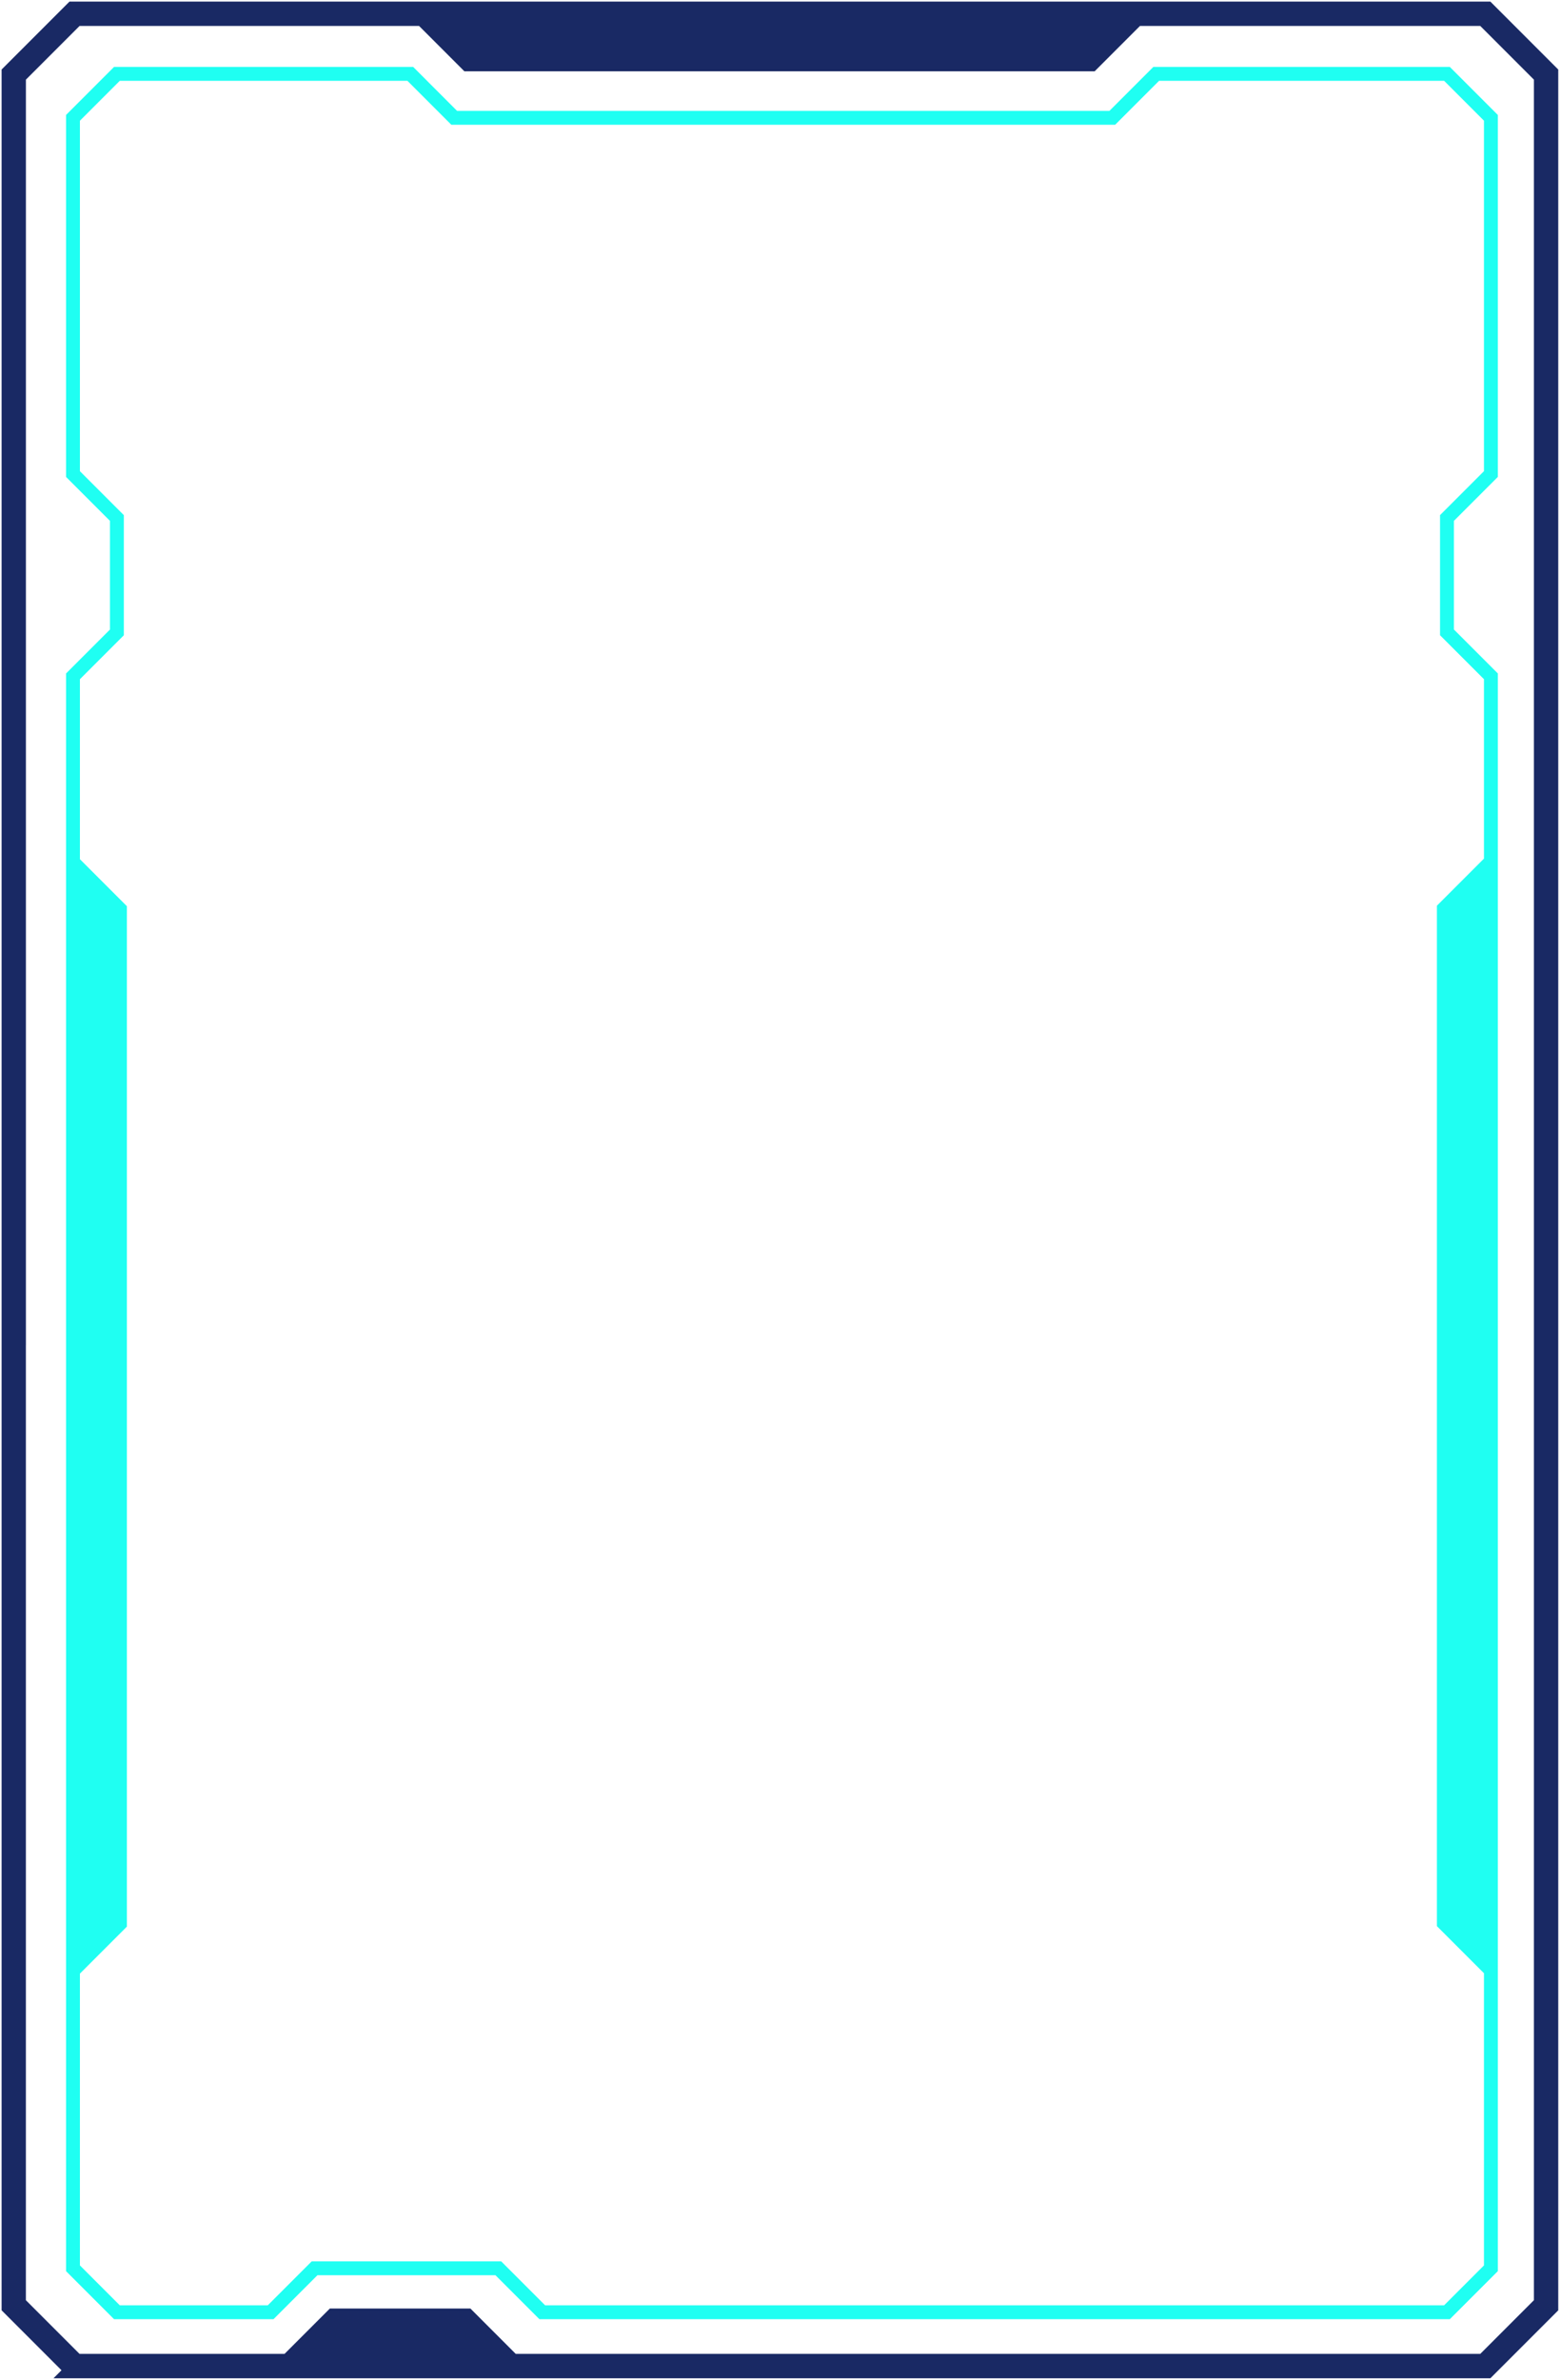
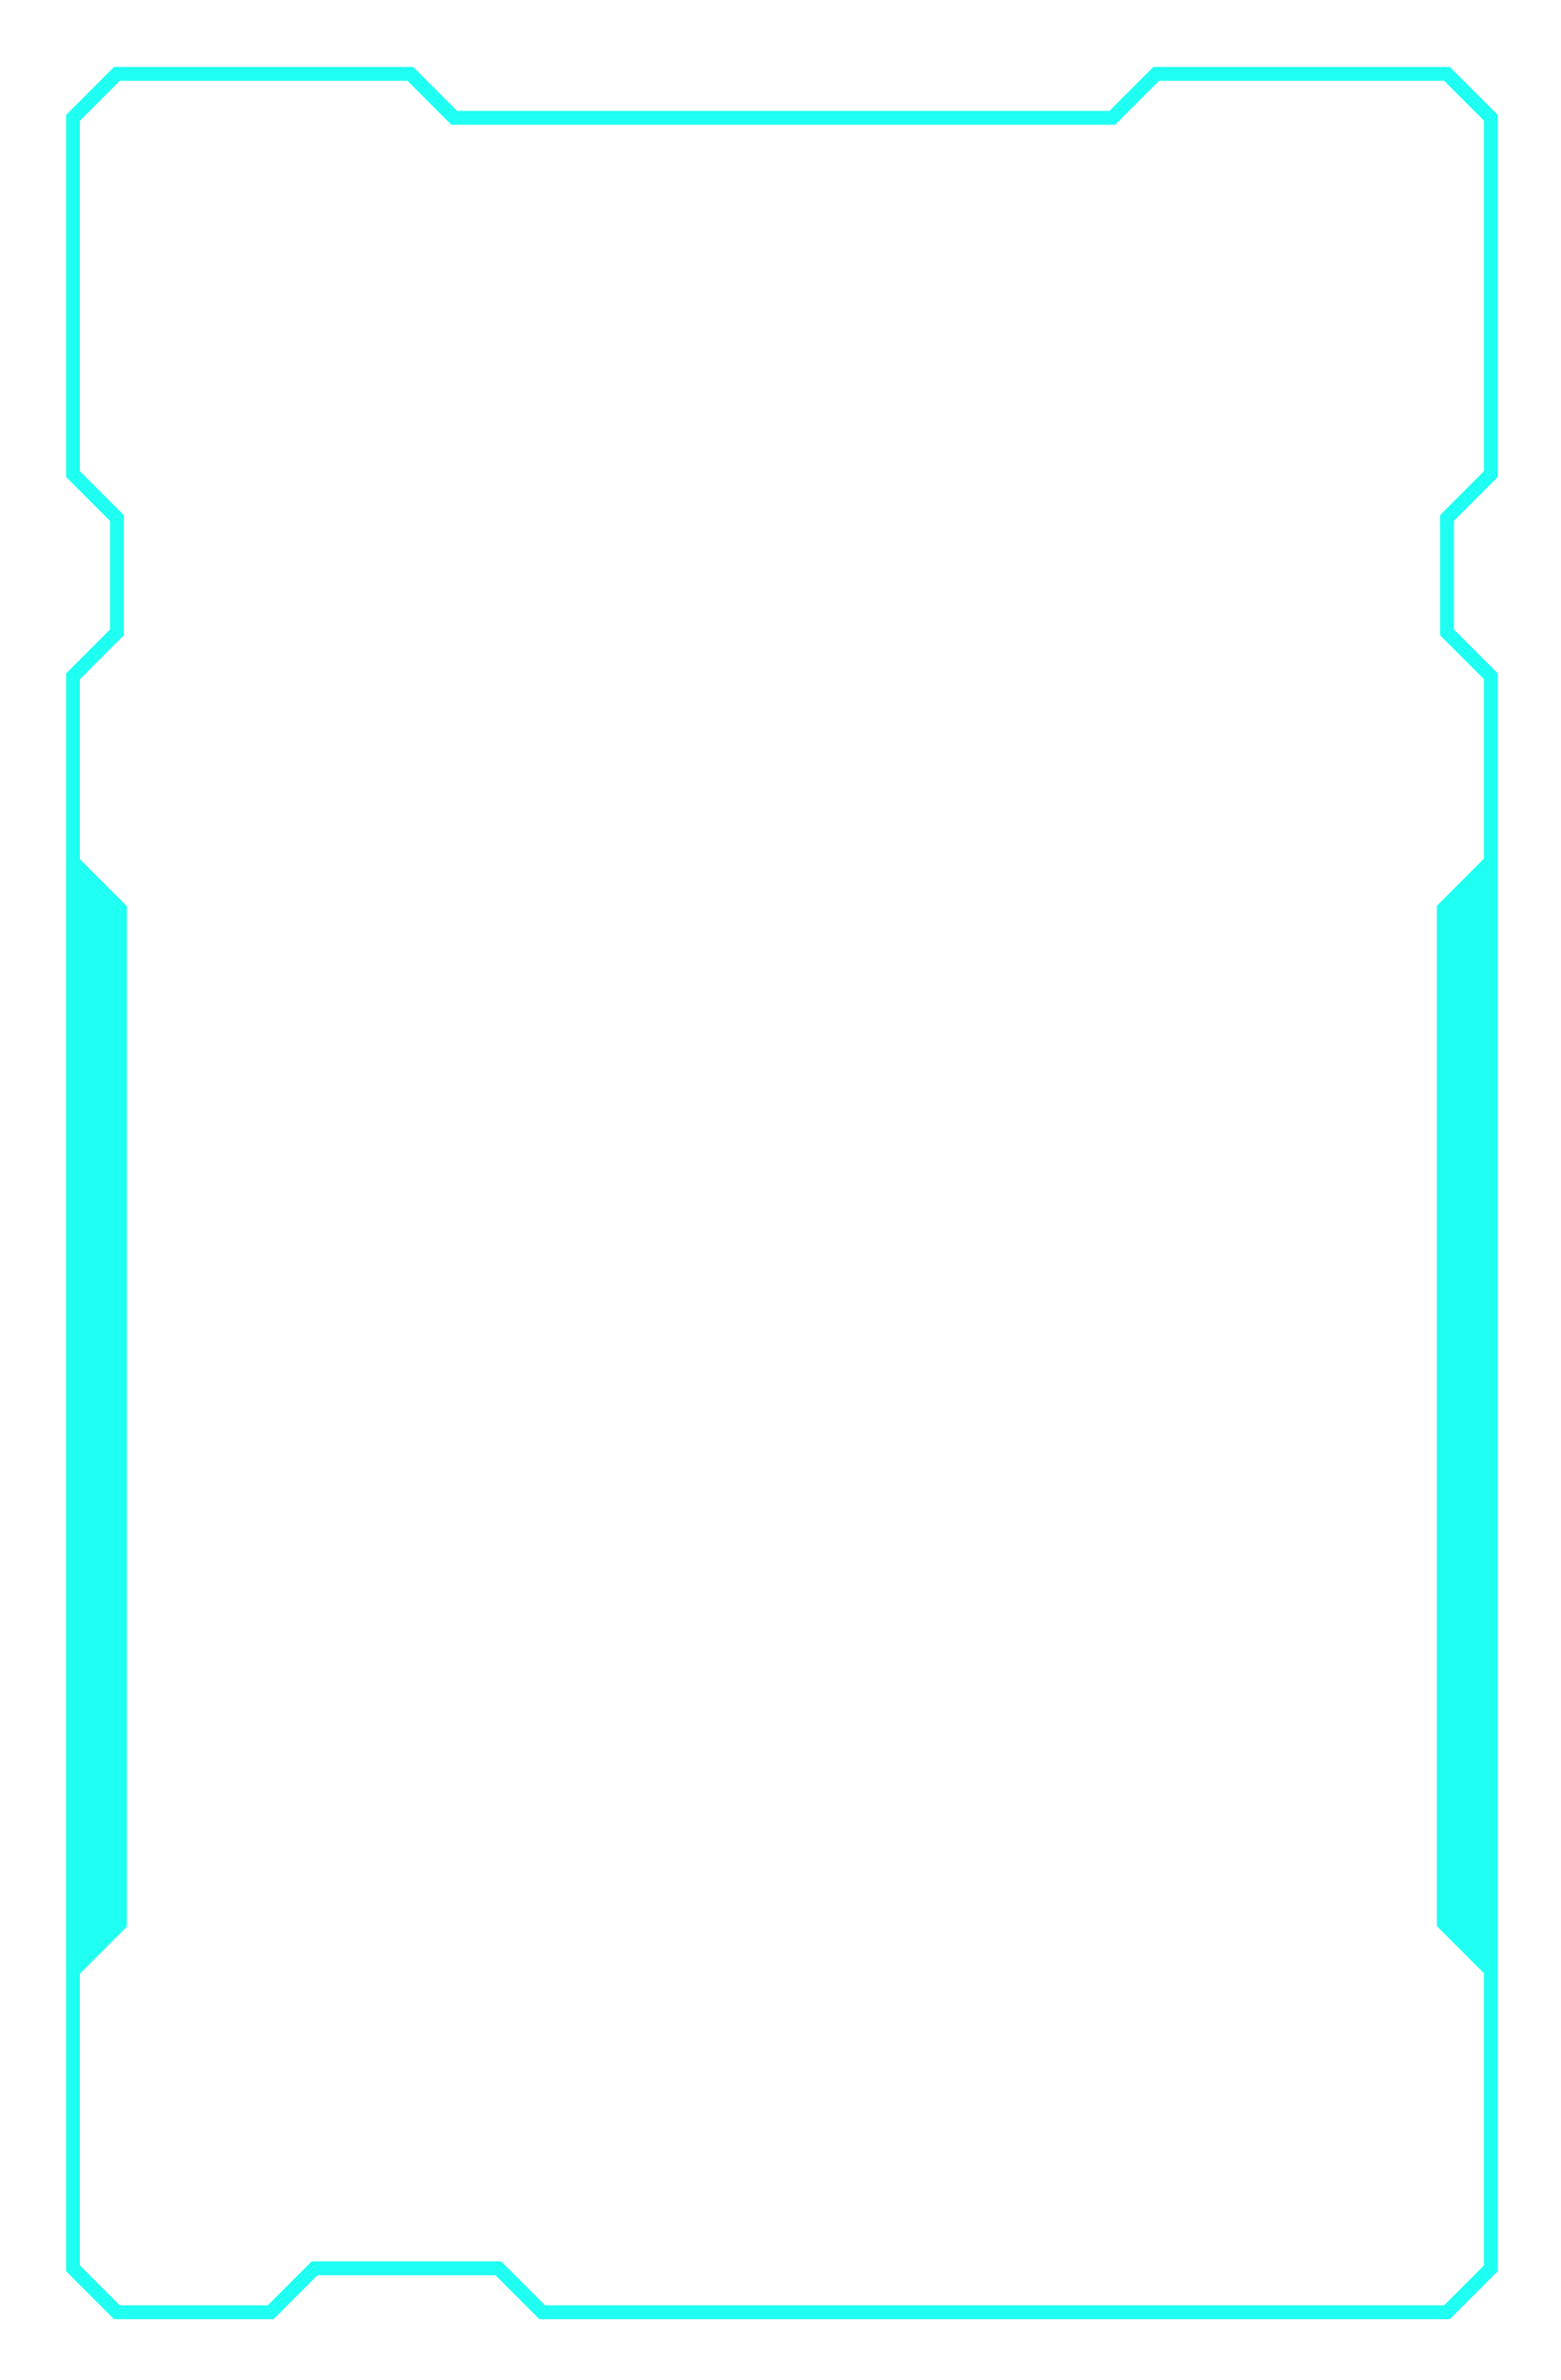
<svg xmlns="http://www.w3.org/2000/svg" width="489" height="745" viewBox="0 0 489 745" fill="none">
  <path d="M20.692 210.815L20.692 710.969L35.723 726L85.685 726L99.444 712.242L155.208 712.241L168.967 726C270.279 726 353.045 726 454.18 726L469.211 710.969L469.211 210.815L455.452 197.057L455.452 163.053L469.211 149.295L469.211 35.984L454.18 20.953L361.295 20.953L347.537 34.712L143.185 34.712L129.435 20.953L35.723 20.953L20.692 35.984L20.692 149.304L34.451 163.062L34.451 197.066L20.692 210.824L20.692 210.815ZM25.035 147.497L25.035 37.782L37.521 25.296L127.629 25.296L141.387 39.055L349.334 39.055L363.093 25.296L452.382 25.296L464.868 37.782L464.868 147.497L451.109 161.256L451.109 198.854L464.868 212.613L464.868 268.787L450.13 283.525L450.13 602.964L464.868 617.702L464.868 709.171L452.382 721.657C352.734 721.657 270.546 721.657 170.765 721.657L157.006 707.899L97.646 707.899L83.888 721.657L37.521 721.657L25.035 709.171L25.035 617.826L39.746 603.116L39.746 283.676L25.035 268.965L25.035 212.622L38.794 198.863L38.794 161.265L25.035 147.506L25.035 147.497Z" fill="#1FFFF2" />
-   <path d="M22.793 742L259.378 742L316.608 742L465.838 742L485.639 722.199L485.639 417.535L485.639 270.543L485.639 22.801L465.838 3L22.801 3L3 22.801L3 270.543L3 417.527L3 722.191L22.801 741.992L22.793 742ZM5.618 418.617L5.618 269.452L5.618 23.892L23.884 5.626L132.312 5.626L146.514 19.828L341.868 19.828L356.07 5.626L464.747 5.626L483.013 23.892L483.013 269.452L483.013 418.617L483.013 721.101L464.747 739.367C370.089 739.367 412.405 739.367 317.698 739.367L258.288 739.367L160.528 739.367L146.326 725.164L104.372 725.164L90.169 739.367L23.876 739.367L5.61 721.101L5.61 418.617L5.618 418.617Z" fill="#192964" stroke="#192964" stroke-width="5" />
</svg>